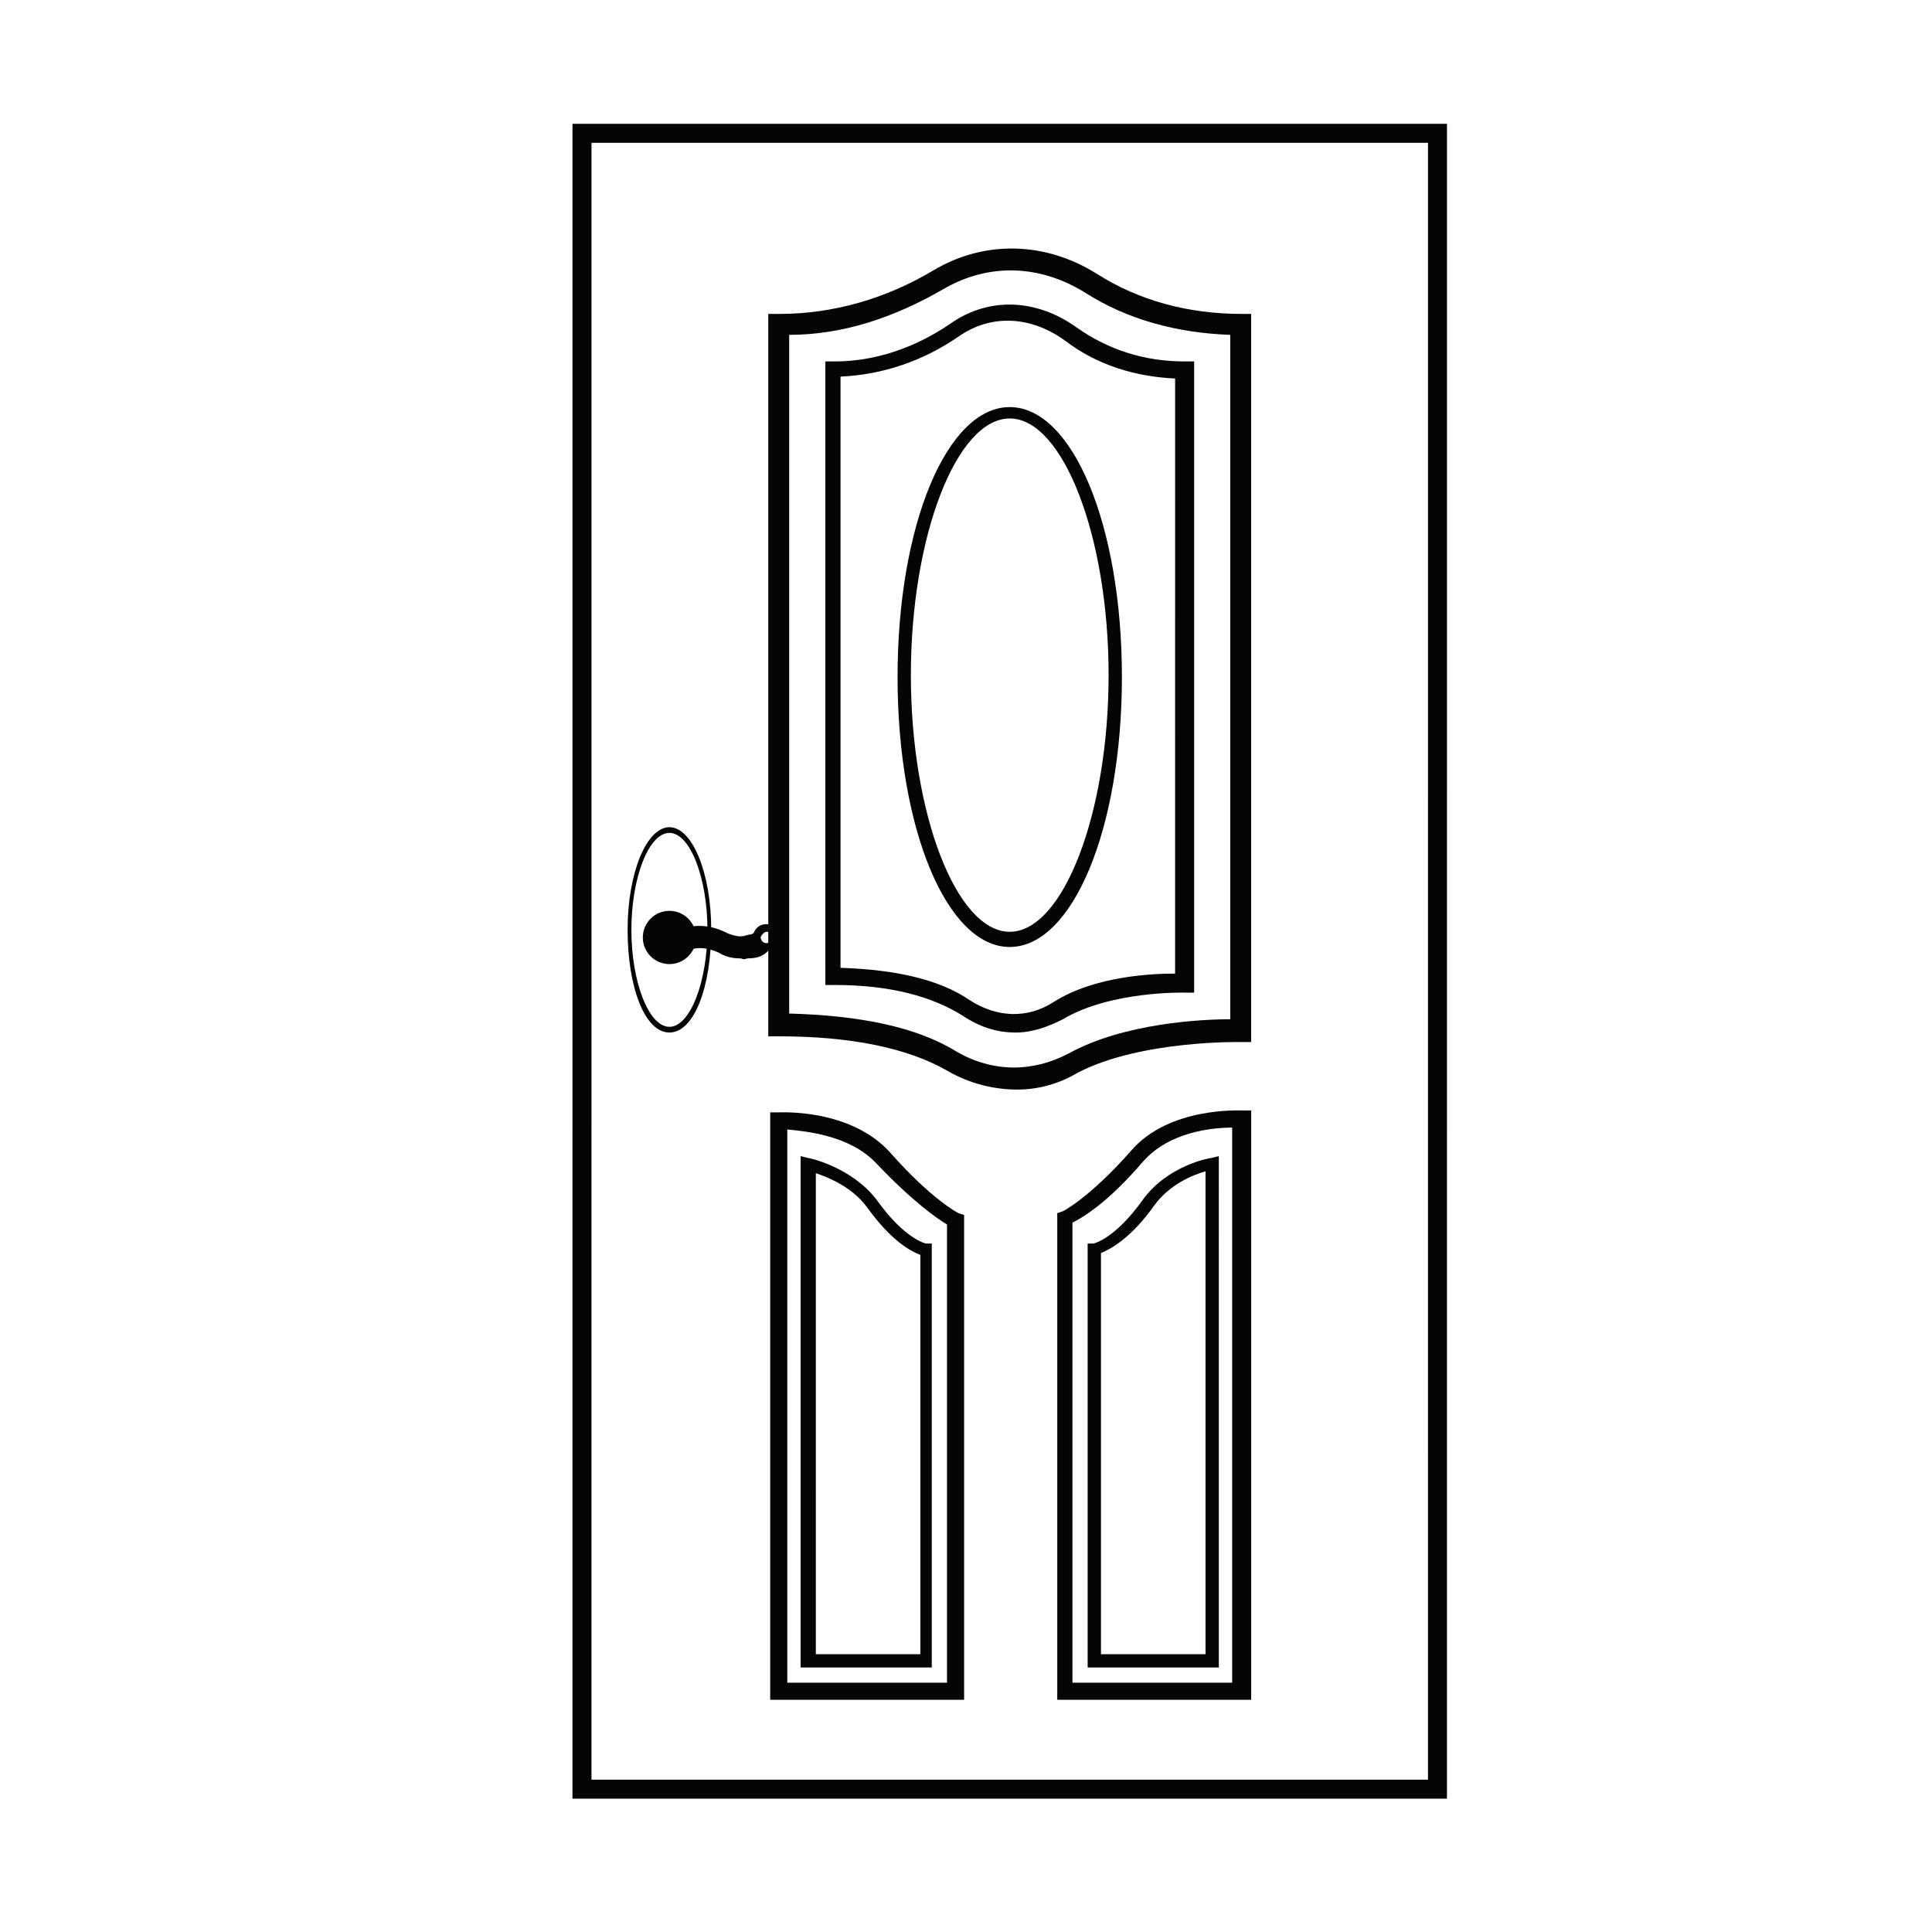
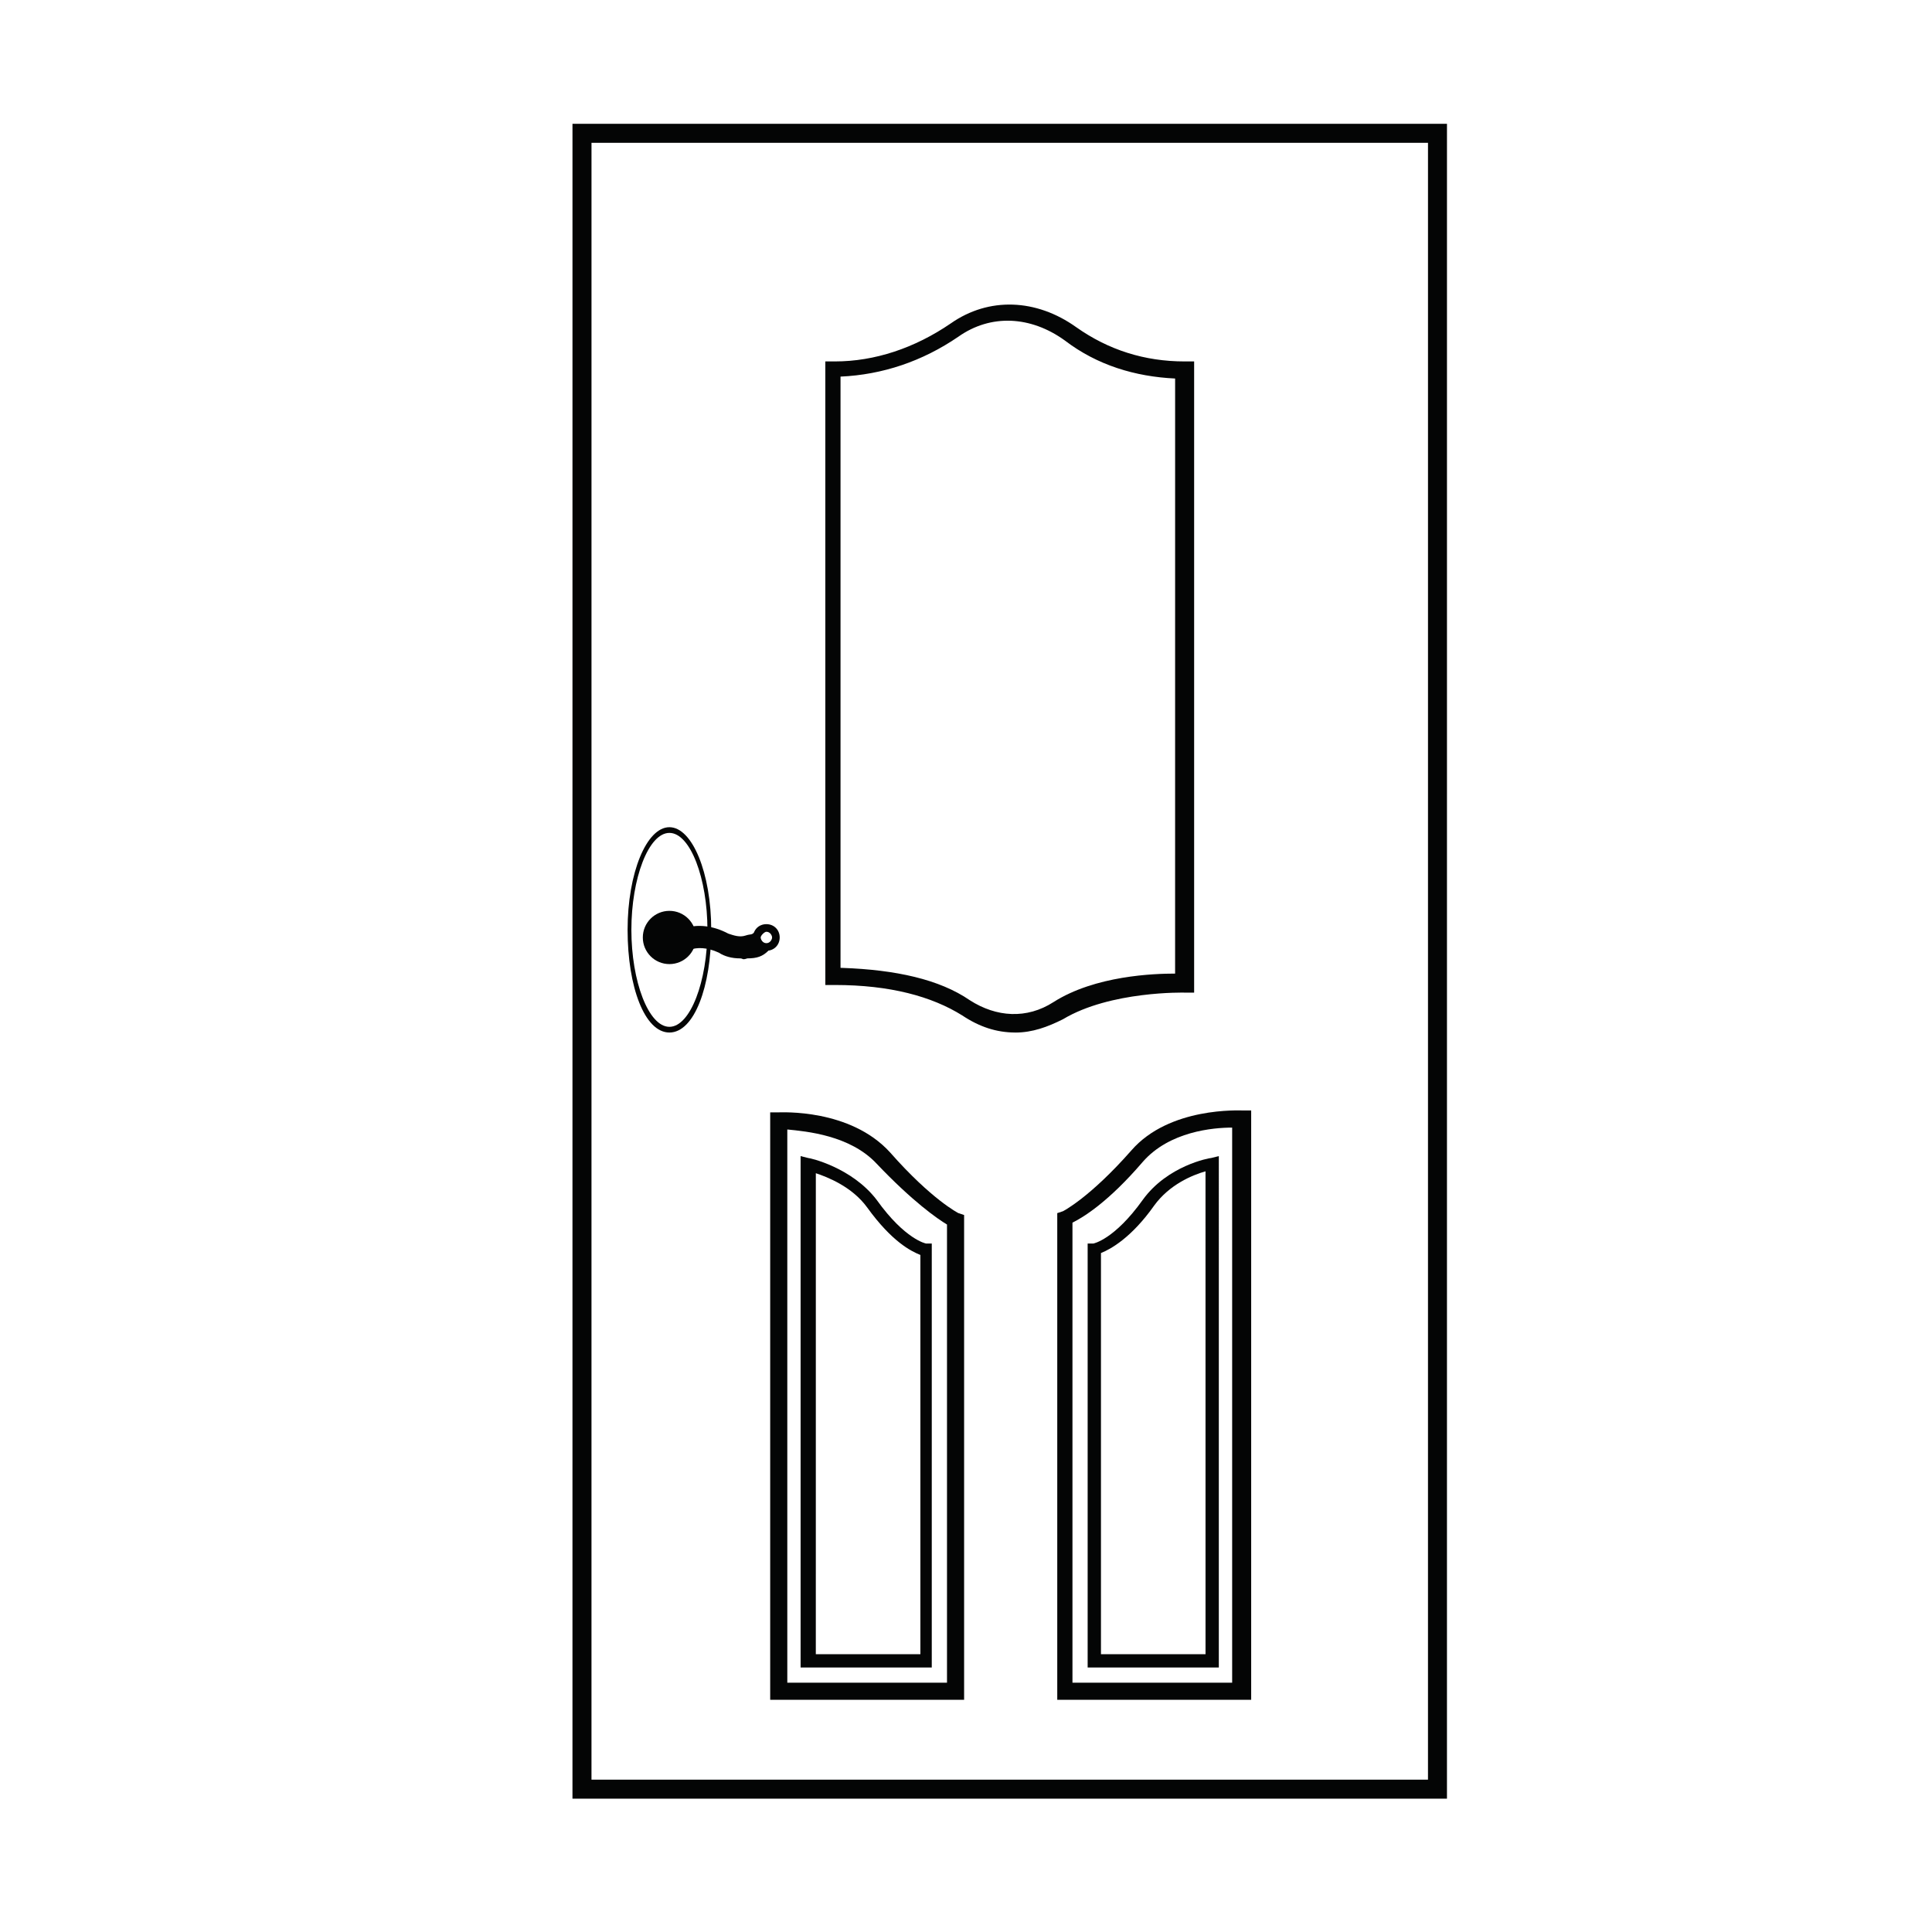
<svg xmlns="http://www.w3.org/2000/svg" width="800px" height="800px" version="1.1" viewBox="144 144 512 512">
  <g fill="#040505">
-     <path d="m527.46 620.67h-231.75l0.004-443.86h231.75zm-226.71-5.039h221.68l0.004-433.78h-221.68z" />
-     <path d="m413.6 432.75c-6.047 0-12.594-1.512-18.641-5.039-10.578-6.047-25.695-9.07-44.336-9.07h-3.023v-191.45h3.023c14.105 0 28.215-4.031 40.809-11.586 13.602-8.062 29.727-7.559 43.328 1.008 11.082 7.055 24.184 10.578 38.289 10.578l2.519 0.004v192.96h-3.023s-26.199-0.504-42.824 8.062c-5.039 3.019-10.578 4.531-16.121 4.531zm-60.457-20.152c18.641 0.504 33.754 3.527 44.336 10.078 9.574 5.543 20.152 5.543 29.727 0.504 14.609-8.062 35.266-9.07 42.824-9.07l-0.004-181.37c-14.105-0.504-27.207-4.031-38.289-11.082-12.09-7.559-25.695-8.062-37.785-1.008-13.098 7.559-26.703 12.09-40.809 12.09z" />
+     <path d="m527.46 620.67h-231.75l0.004-443.86h231.75zm-226.71-5.039h221.68l0.004-433.78h-221.68" />
    <path d="m413.1 417.63c-5.039 0-9.574-1.512-14.105-4.535-8.062-5.039-19.145-8.062-33.754-8.062h-2.519l-0.004-165.25h2.519c10.578 0 21.16-3.527 30.73-10.078 10.078-7.055 22.672-6.551 33.25 1.008 8.566 6.047 18.137 9.07 28.719 9.07h2.523v167.27h-2.519s-19.648-0.504-32.242 7.055c-4.031 2.016-8.062 3.527-12.598 3.527zm-45.848-17.129c14.105 0.504 25.695 3.023 33.754 8.566 7.055 4.535 15.113 5.039 22.168 0.504 11.082-7.055 26.703-7.559 32.242-7.559l0.004-157.7c-10.578-0.504-20.656-3.527-29.223-10.078-9.07-6.551-19.648-7.055-28.215-1.008-9.574 6.551-20.152 10.078-31.234 10.578v156.69z" />
    <path d="m399.5 594.47h-51.391v-155.68h2.016c1.008 0 19.145-1.008 29.727 10.578 11.082 12.594 18.137 16.121 18.137 16.121l1.512 0.504zm-46.855-4.535h42.32v-121.42c-2.519-1.512-9.07-6.047-18.641-16.121-7.055-7.559-18.641-8.566-23.68-9.07z" />
    <path d="m475.07 594.47h-50.887v-128.98l1.512-0.504s7.055-3.527 18.137-16.121c10.078-11.586 28.719-10.578 29.727-10.578h2.016v156.18zm-46.352-4.535h41.816v-147.11c-5.039 0-16.625 1.008-23.68 9.07-9.07 10.578-15.617 14.609-18.641 16.121v121.92z" />
    <path d="m390.93 585.9h-34.762v-135.52l2.016 0.504c0.504 0 11.586 2.519 18.137 11.082 7.559 10.578 13.098 11.586 13.098 11.586h1.512zm-30.73-3.523h27.711v-105.8c-2.519-1.008-7.559-3.527-14.105-12.594-4.031-5.543-10.578-8.062-13.602-9.07z" />
    <path d="m467 585.9h-34.762v-112.35h1.512s5.543-1.008 13.098-11.586c6.551-9.07 17.633-11.082 18.137-11.082l2.016-0.504zm-31.234-3.523h27.711l-0.004-127.97c-3.527 1.008-9.574 3.527-13.602 9.07-6.047 8.566-11.586 11.586-14.105 12.594z" />
-     <path d="m411.59 394.96c-16.625 0-29.727-31.234-29.727-71.539s13.098-71.539 29.727-71.539c16.625 0 29.727 31.234 29.727 71.539 0 40.301-13.102 71.539-29.727 71.539zm0-140.06c-14.105 0-26.199 31.234-26.199 68.016 0 36.777 12.09 68.016 26.199 68.016 14.105 0 26.199-31.234 26.199-68.016s-12.094-68.016-26.199-68.016z" />
    <path d="m321.4 417.63c-6.551 0-11.082-12.09-11.082-27.207 0-15.113 5.039-27.207 11.082-27.207 6.047 0 11.082 12.09 11.082 27.207 0.004 15.113-4.531 27.207-11.082 27.207zm0-52.902c-5.543 0-10.078 12.09-10.078 25.695 0 13.602 4.535 25.695 10.078 25.695 5.543 0 10.078-12.09 10.078-25.695 0-13.602-4.535-25.695-10.078-25.695z" />
    <path d="m328.46 392.44c0 3.894-3.156 7.055-7.055 7.055-3.894 0-7.051-3.16-7.051-7.055 0-3.894 3.156-7.055 7.051-7.055 3.898 0 7.055 3.16 7.055 7.055" />
    <path d="m340.05 397.98c-2.016 0-4.031-0.504-5.543-1.512-6.551-3.023-10.078 0.504-10.578 1.008l-4.535-4.031c2.519-2.519 9.07-6.551 17.633-2.016 1.512 0.504 3.023 1.008 4.535 0.504 1.512-0.504 1.512 0 2.519-1.008l3.527 5.039c-1.512 1.512-3.023 2.016-5.543 2.016-1.512 0.504-1.008 0-2.016 0z" />
    <path d="m347.1 388.91c-2.016 0-3.527 1.512-3.527 3.527s-1.008 4.031 3.527 3.527c2.016 0 3.527-1.512 3.527-3.527s-1.512-3.527-3.527-3.527zm0 5.039c-1.008 0-1.512-1.008-1.512-1.512s1.008-1.512 1.512-1.512c1.008 0 1.512 1.008 1.512 1.512s-0.504 1.512-1.512 1.512z" />
  </g>
</svg>